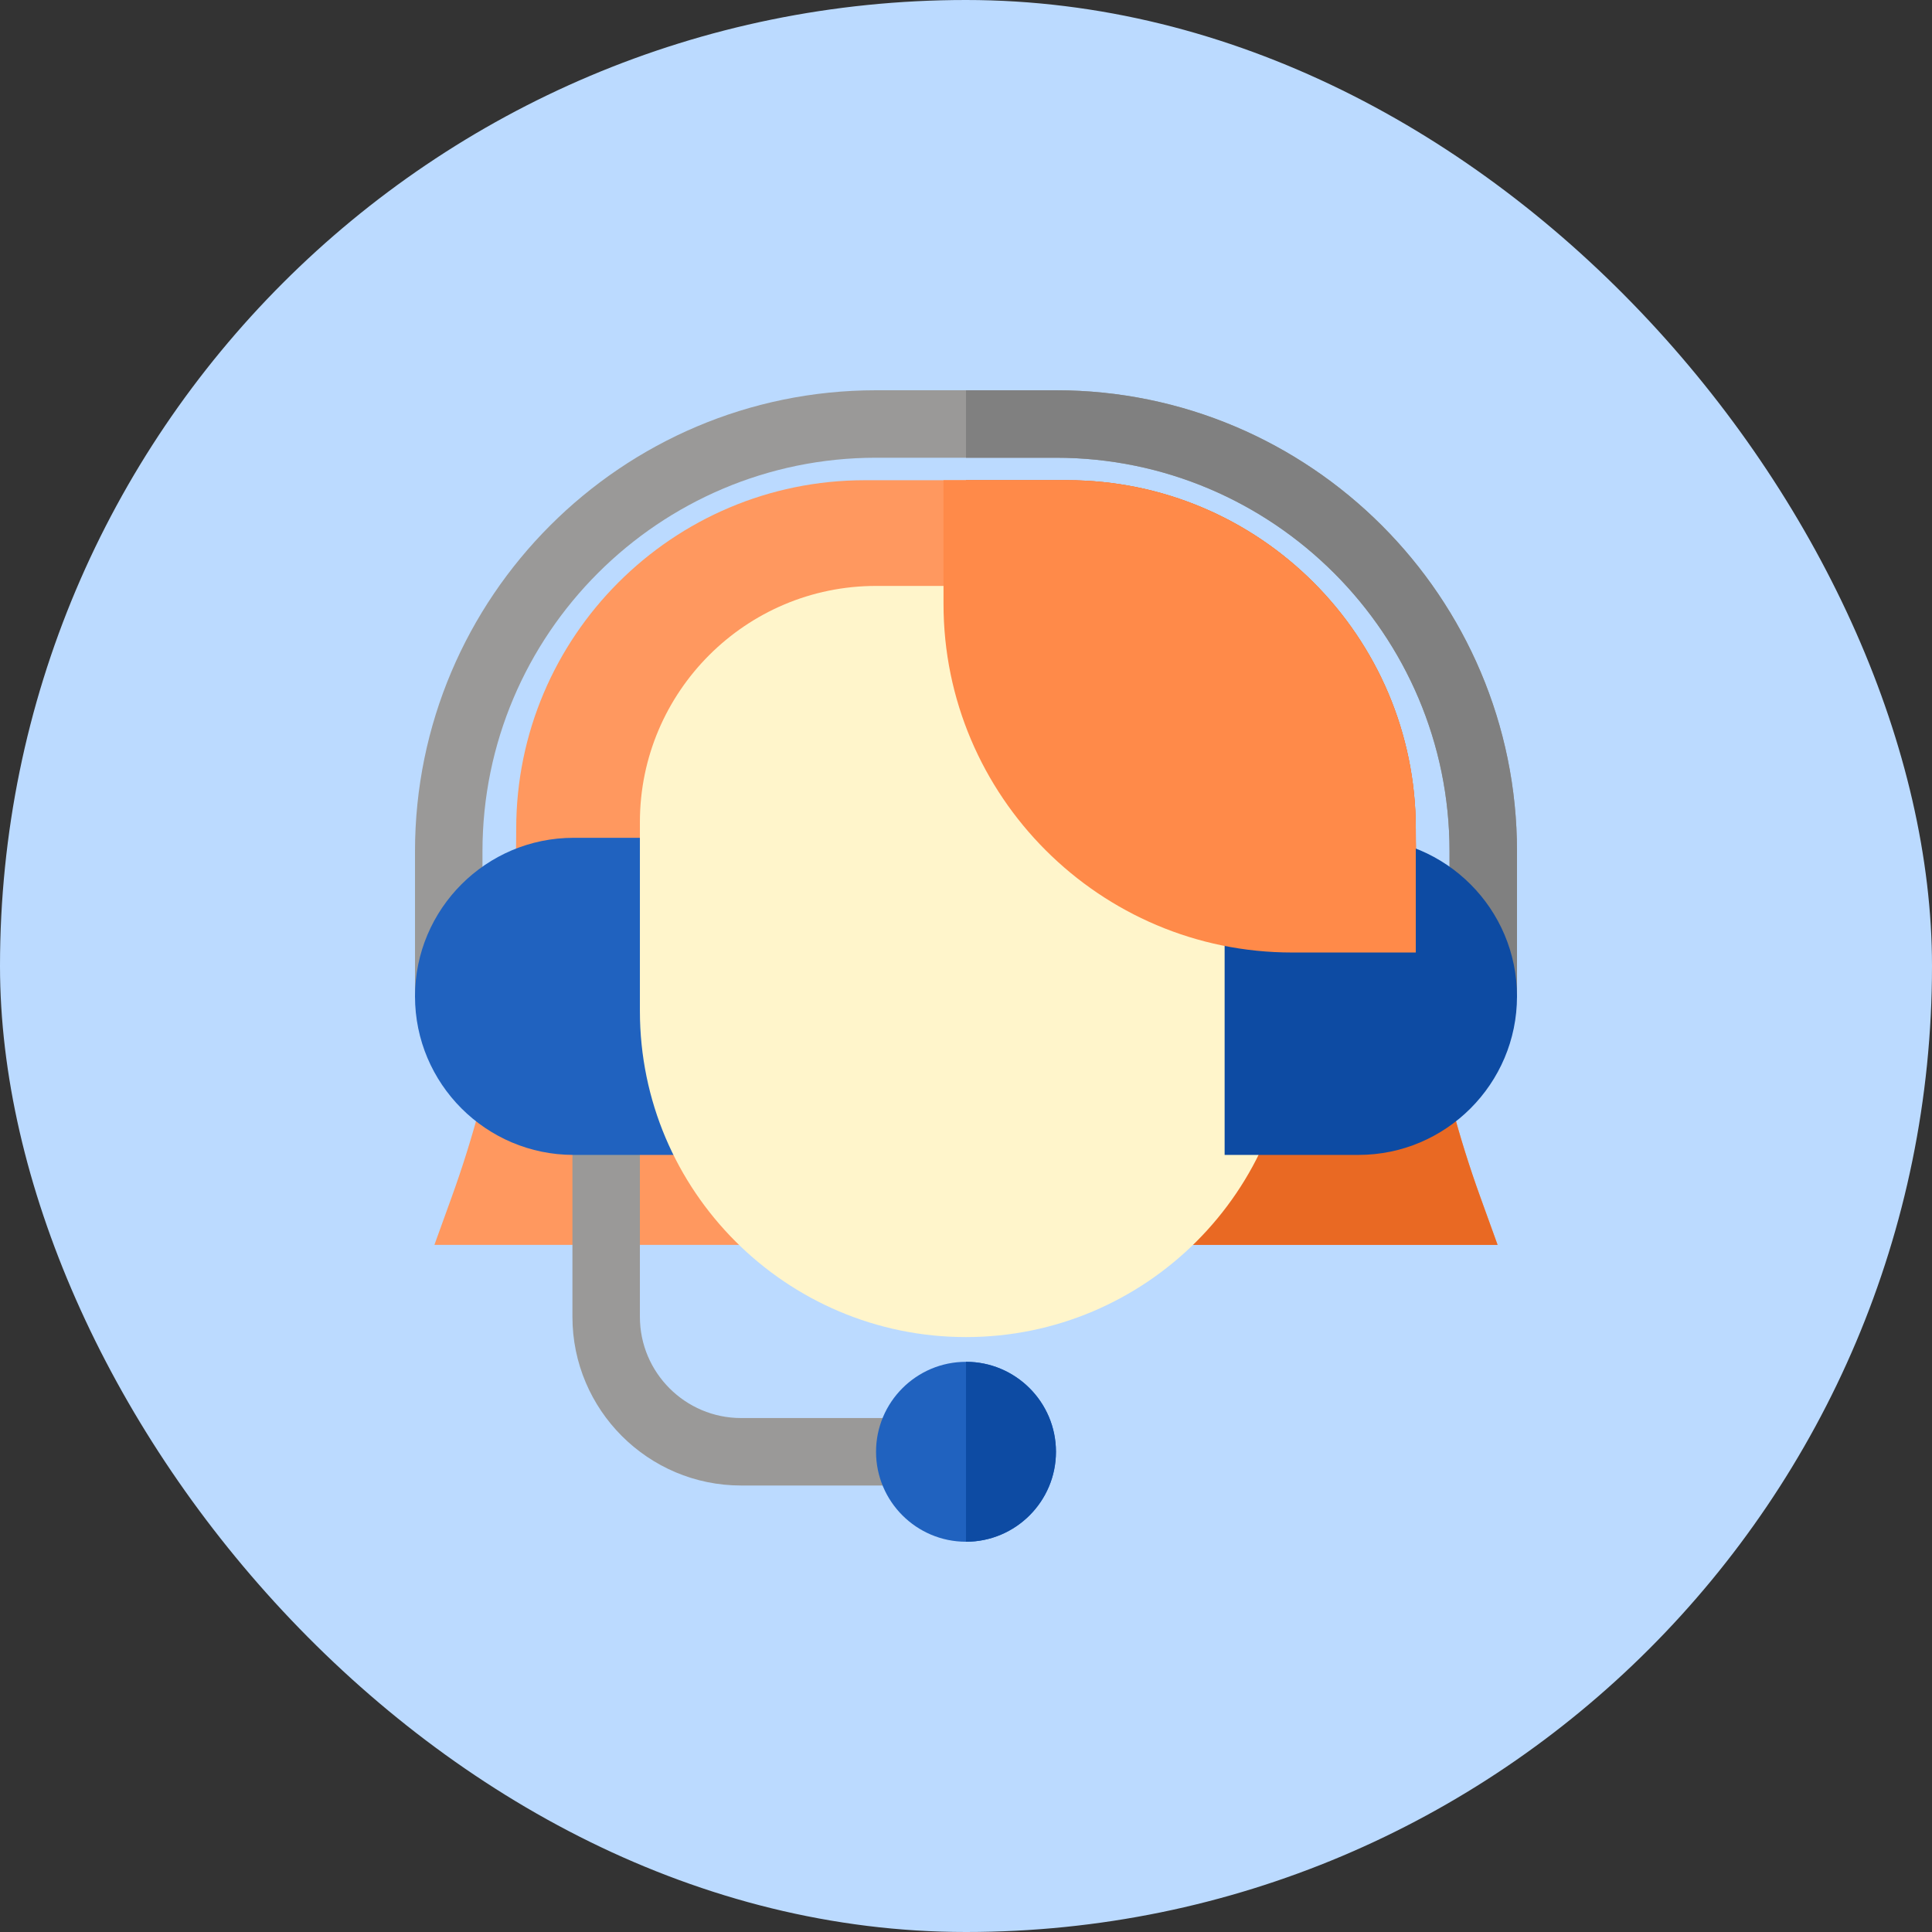
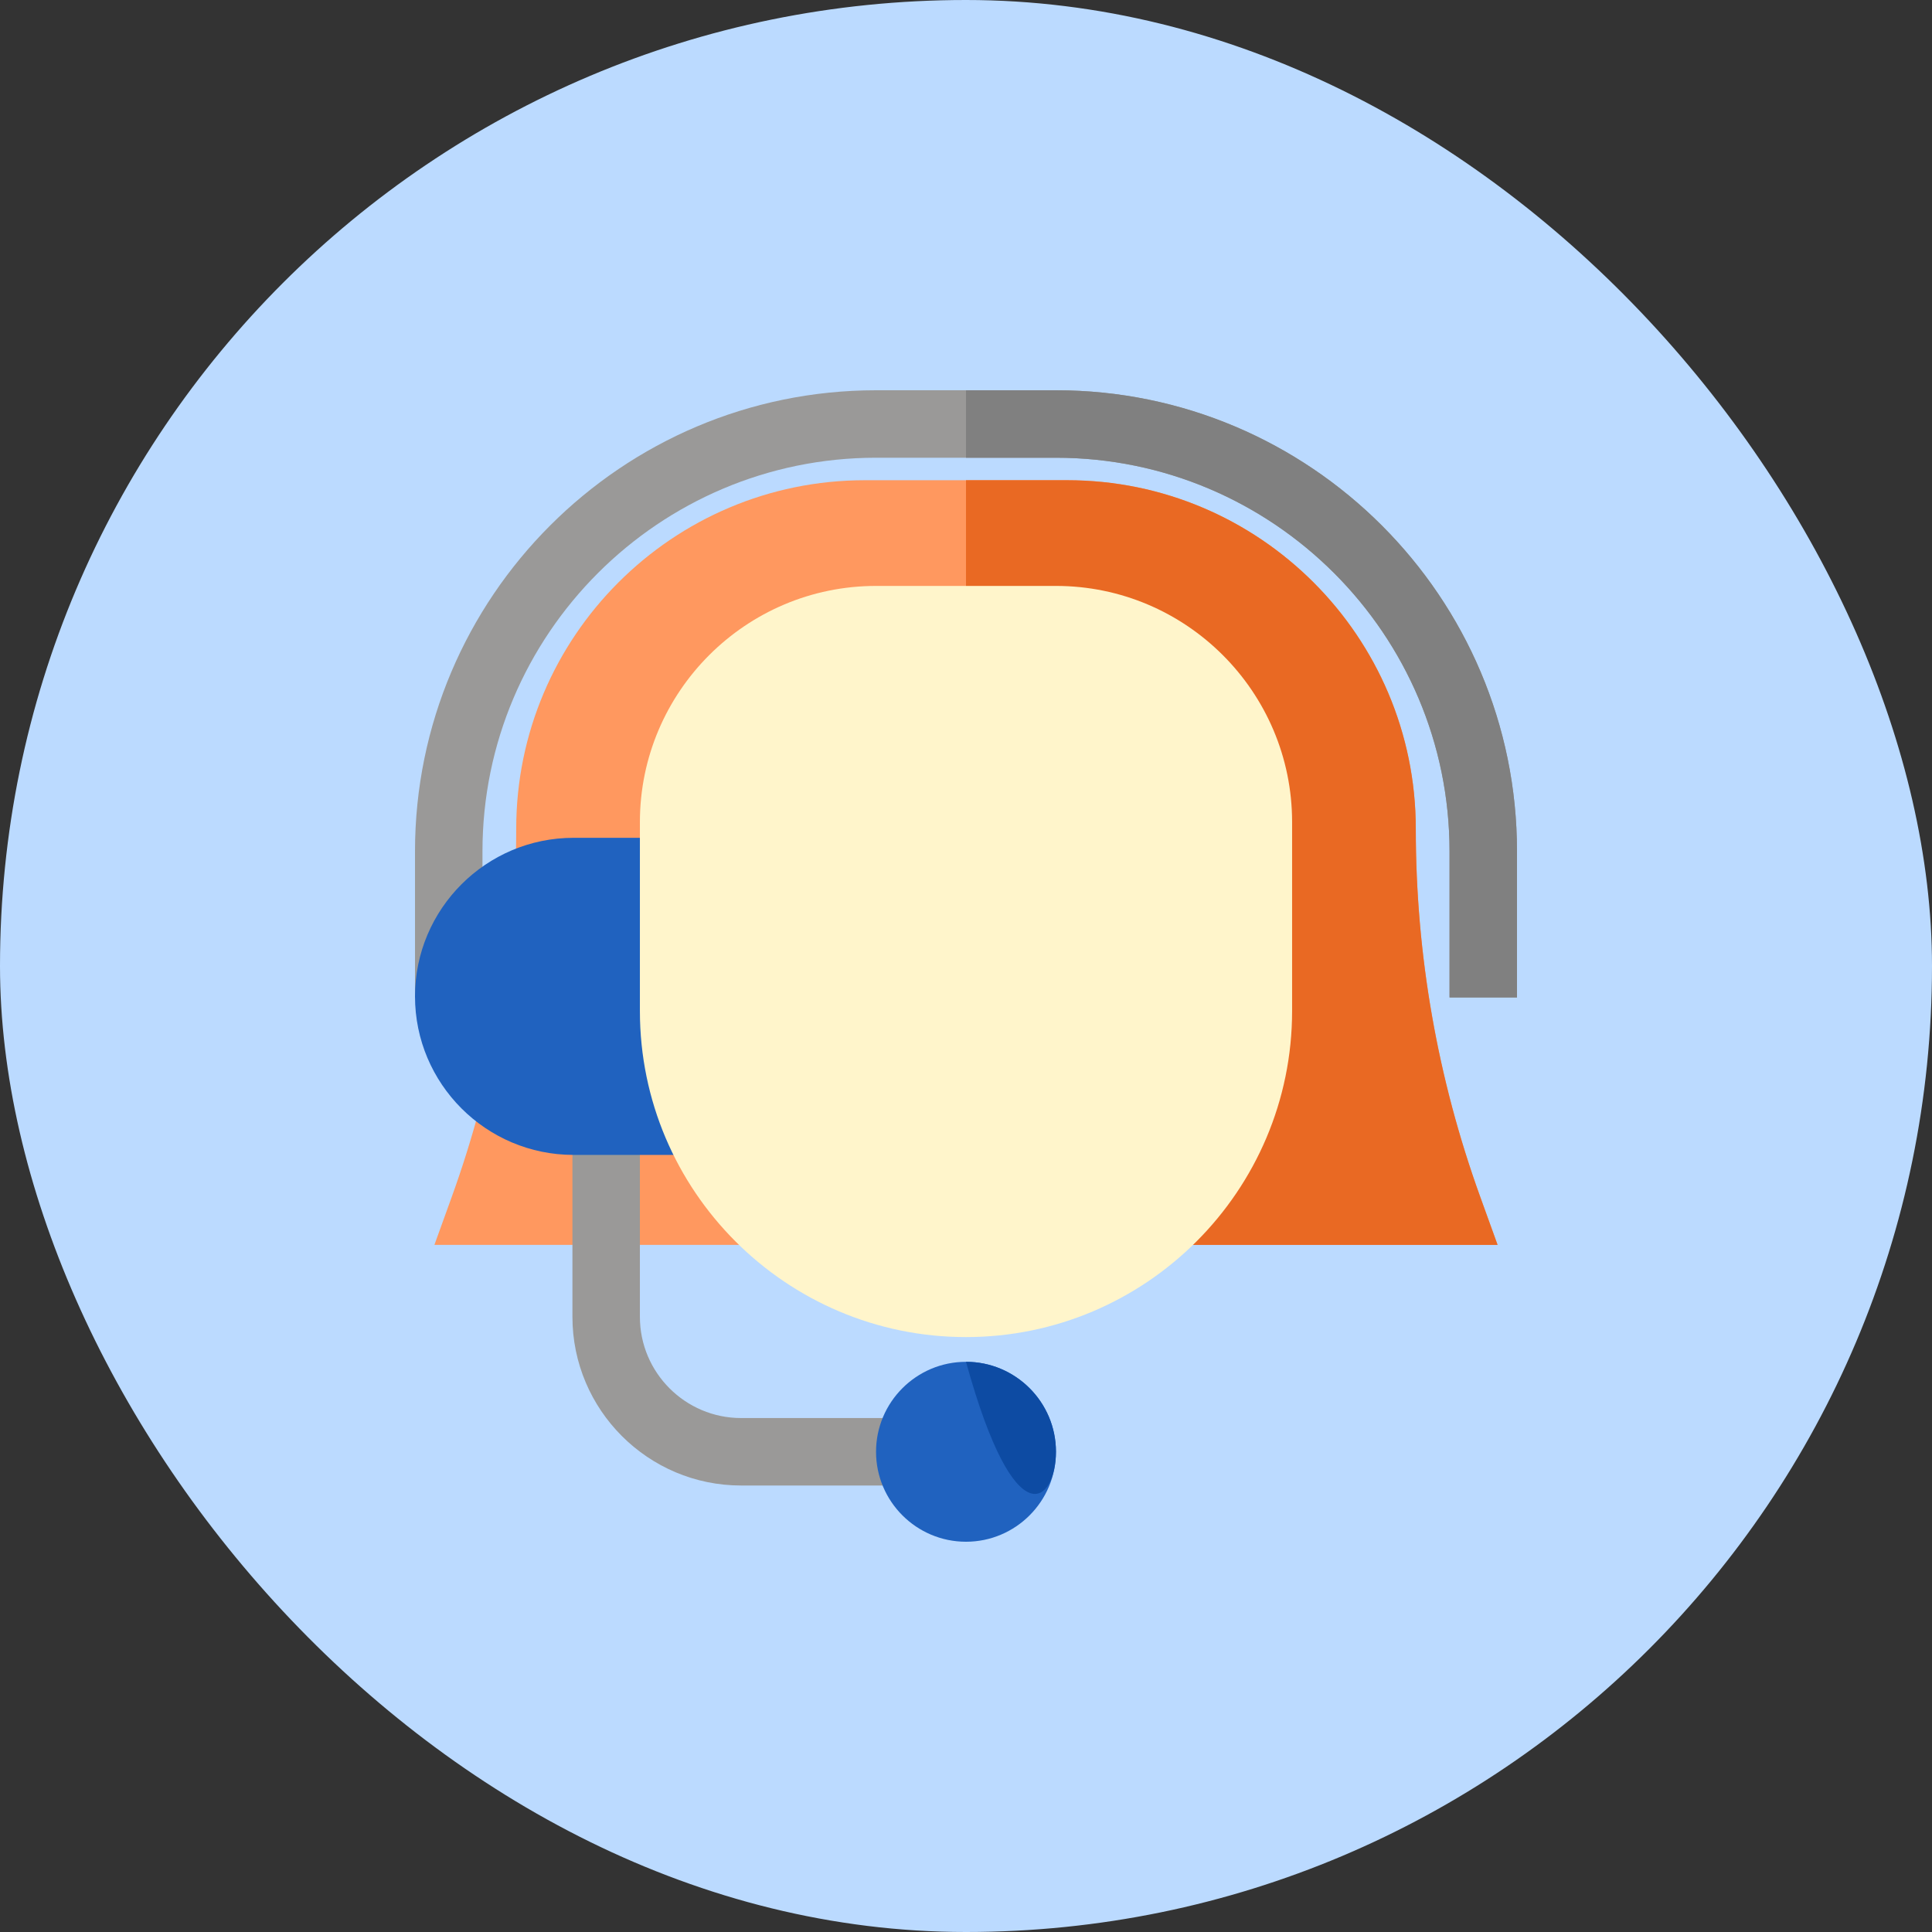
<svg xmlns="http://www.w3.org/2000/svg" width="1000" height="1000" viewBox="0 0 1000 1000" fill="none">
  <rect x="0" y="0" width="1000" height="1000" fill="#333333" stroke="none" />
  <rect width="1000" height="1000" rx="500" fill="#BBDAFF" />
  <path d="M775.152 644.344H224.848L233.801 619.574C255.955 558.283 267.188 494.162 267.188 428.992C267.188 329.503 348.128 248.562 447.617 248.562H552.383C651.872 248.562 732.813 329.503 732.813 428.992C732.813 494.162 744.045 558.283 766.198 619.574L775.152 644.344Z" fill="#FF985F" />
  <path d="M766.198 619.574C744.045 558.283 732.812 494.162 732.812 428.992C732.812 329.503 651.872 248.562 552.383 248.562H500V644.344H775.152L766.198 619.574Z" fill="#E96923" />
  <path d="M473.227 768.898H383.594C335.454 768.898 296.289 729.734 296.289 681.594V582.648H331.211V681.594C331.211 710.478 354.71 733.977 383.594 733.977H473.227V768.898Z" fill="#9A9998" />
  <path d="M785.195 516.297H750.273V440.633C750.273 328.307 658.889 236.922 546.562 236.922H453.438C341.111 236.922 249.727 328.307 249.727 440.633V516.297H214.805V440.633C214.805 309.051 321.854 202 453.438 202H546.562C678.146 202 785.195 309.051 785.195 440.633V516.297Z" fill="#9A9998" />
  <path d="M546.562 202H500V236.922H546.562C658.889 236.922 750.273 328.307 750.273 440.633V516.297H785.195V440.633C785.195 309.051 678.146 202 546.562 202Z" fill="#808080" />
  <path d="M366.133 597.781H296.871C251.619 597.781 214.805 560.967 214.805 515.715C214.805 470.463 251.619 433.648 296.871 433.648H366.133V597.781Z" fill="#2062BF" />
  <path d="M500 692.07C406.93 692.07 331.211 616.352 331.211 523.281V425.5C331.211 358.104 386.042 303.273 453.438 303.273H546.562C613.958 303.273 668.789 358.104 668.789 425.5V523.281C668.789 616.352 593.07 692.07 500 692.07Z" fill="#FFF5CB" />
  <path d="M500 798C474.325 798 453.438 777.112 453.438 751.438C453.438 725.763 474.325 704.875 500 704.875C525.675 704.875 546.562 725.763 546.562 751.438C546.562 777.112 525.675 798 500 798Z" fill="#2062BF" />
-   <path d="M703.129 597.781H633.867V433.648H703.129C748.381 433.648 785.195 470.463 785.195 515.715C785.195 560.967 748.381 597.781 703.129 597.781Z" fill="#0D4BA3" />
-   <path d="M500 704.875V798C525.675 798 546.562 777.112 546.562 751.438C546.562 725.763 525.675 704.875 500 704.875Z" fill="#0D4BA3" />
-   <path d="M732.812 493.016H668.789C569.3 493.016 488.359 412.076 488.359 312.586V248.562H552.383C651.872 248.562 732.812 329.502 732.812 428.992V493.016Z" fill="#FF8A49" />
+   <path d="M500 704.875C525.675 798 546.562 777.112 546.562 751.438C546.562 725.763 525.675 704.875 500 704.875Z" fill="#0D4BA3" />
</svg>